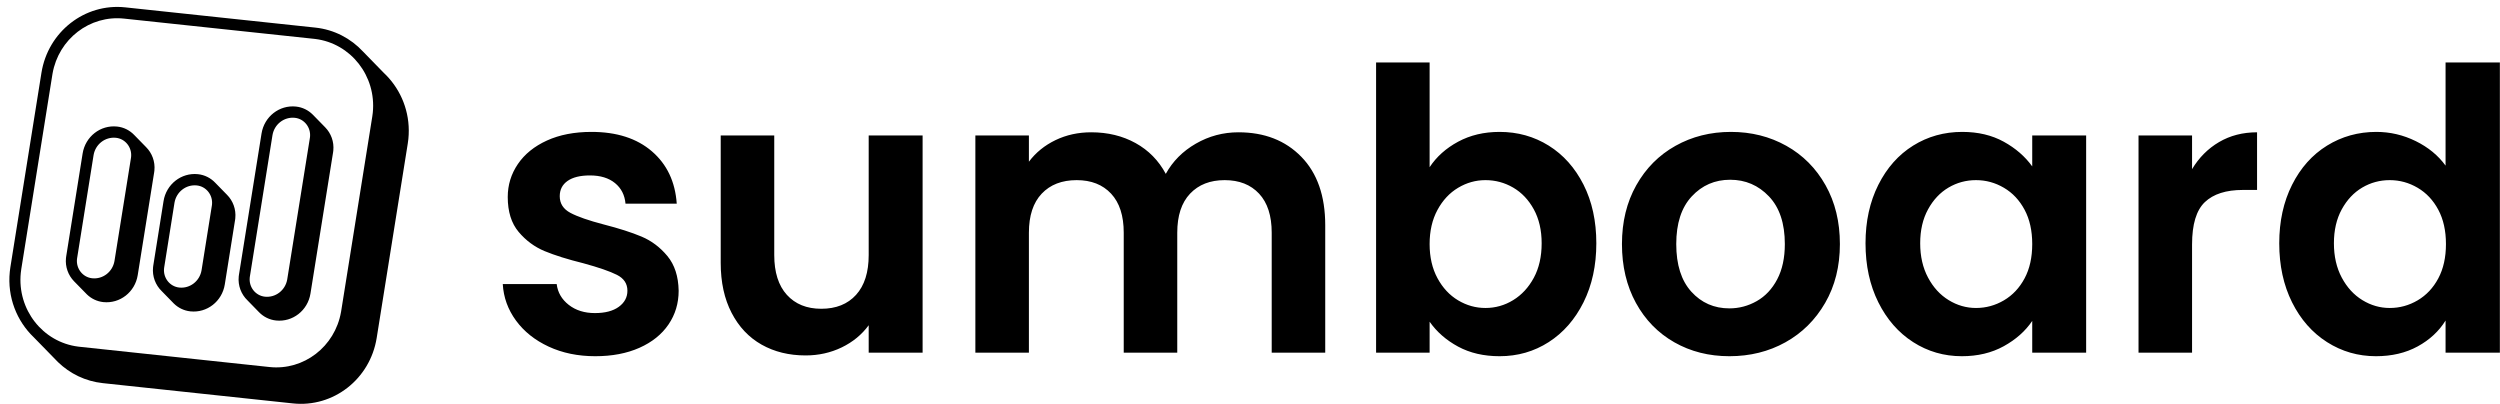
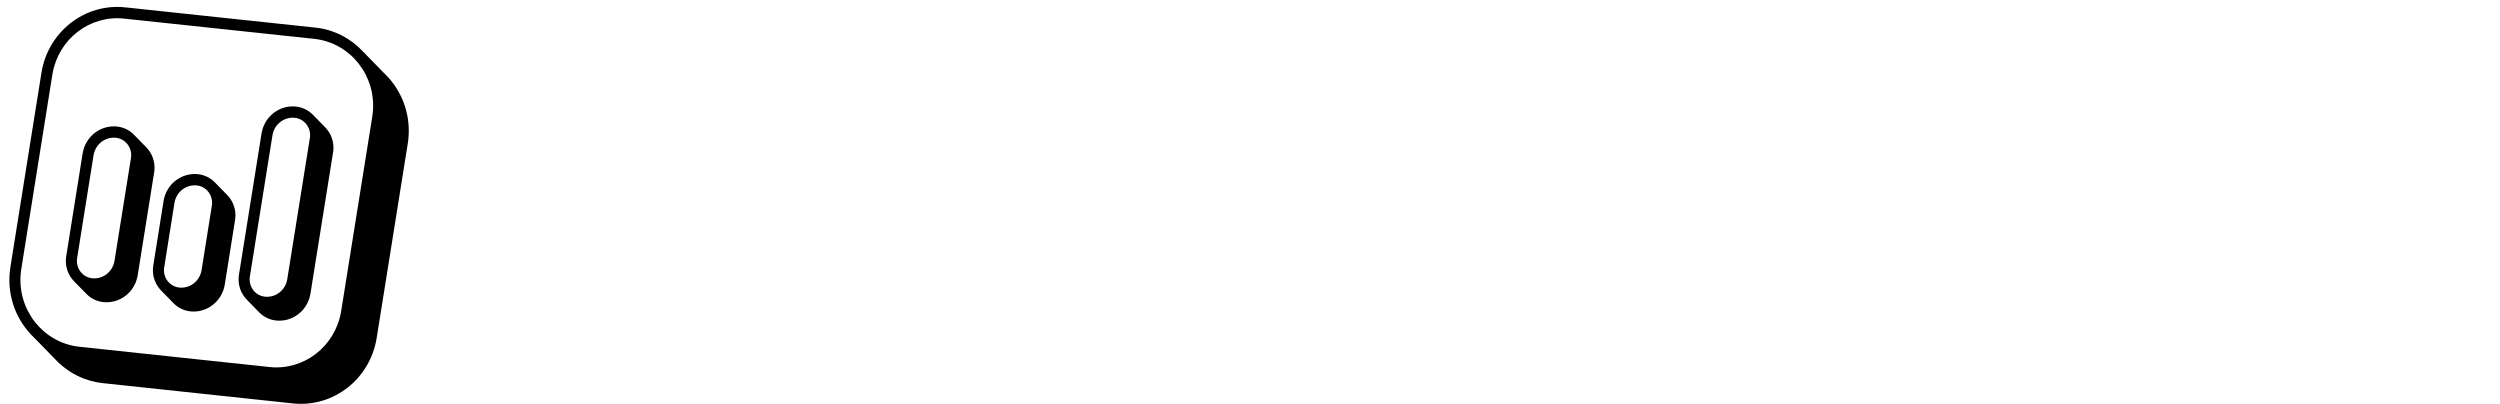
<svg xmlns="http://www.w3.org/2000/svg" width="260px" height="42px" viewBox="0 0 260 42" version="1.1">
  <title>Logo 1</title>
  <g id="🚀-Phenix" stroke="none" stroke-width="1" fill="none" fill-rule="evenodd">
    <g id="Logo-1" transform="translate(0.974, 0.72)" fill="#000000" fill-rule="nonzero">
-       <path d="M60.937,36.326 C59.134,36.326 57.517,35.993 56.086,35.327 C54.654,34.661 53.521,33.757 52.686,32.615 C51.85,31.473 51.393,30.209 51.314,28.822 L56.921,28.822 C57.027,29.692 57.444,30.413 58.173,30.984 C58.902,31.555 59.81,31.84 60.897,31.84 C61.958,31.84 62.786,31.623 63.383,31.188 C63.979,30.753 64.277,30.195 64.277,29.515 C64.277,28.781 63.913,28.231 63.184,27.864 C62.455,27.497 61.295,27.096 59.704,26.661 C58.061,26.253 56.715,25.831 55.668,25.396 C54.621,24.961 53.719,24.295 52.964,23.398 C52.208,22.501 51.831,21.291 51.831,19.768 C51.831,18.517 52.182,17.375 52.884,16.342 C53.587,15.309 54.594,14.493 55.907,13.895 C57.219,13.297 58.763,12.998 60.539,12.998 C63.164,12.998 65.258,13.671 66.822,15.017 C68.387,16.363 69.248,18.178 69.407,20.461 L64.079,20.461 C63.999,19.564 63.634,18.85 62.985,18.32 C62.335,17.79 61.467,17.525 60.38,17.525 C59.373,17.525 58.597,17.715 58.054,18.096 C57.51,18.477 57.239,19.007 57.239,19.687 C57.239,20.448 57.61,21.026 58.352,21.42 C59.095,21.814 60.248,22.215 61.812,22.623 C63.402,23.031 64.715,23.452 65.749,23.887 C66.783,24.322 67.677,24.995 68.433,25.906 C69.188,26.817 69.579,28.02 69.606,29.515 C69.606,30.821 69.255,31.99 68.552,33.023 C67.85,34.056 66.842,34.865 65.53,35.45 C64.218,36.034 62.687,36.326 60.937,36.326 Z M94.977,13.365 L94.977,35.959 L89.37,35.959 L89.37,33.104 C88.654,34.083 87.719,34.851 86.566,35.409 C85.413,35.966 84.16,36.245 82.808,36.245 C81.085,36.245 79.561,35.871 78.235,35.123 C76.91,34.376 75.869,33.274 75.114,31.82 C74.358,30.365 73.98,28.632 73.98,26.62 L73.98,13.365 L79.548,13.365 L79.548,25.804 C79.548,27.599 79.985,28.978 80.86,29.944 C81.735,30.909 82.928,31.392 84.439,31.392 C85.976,31.392 87.183,30.909 88.057,29.944 C88.932,28.978 89.37,27.599 89.37,25.804 L89.37,13.365 L94.977,13.365 Z M127.823,13.039 C130.528,13.039 132.708,13.888 134.365,15.588 C136.022,17.287 136.85,19.659 136.85,22.705 L136.85,35.959 L131.283,35.959 L131.283,23.479 C131.283,21.712 130.846,20.359 129.971,19.421 C129.096,18.483 127.903,18.014 126.392,18.014 C124.881,18.014 123.681,18.483 122.793,19.421 C121.905,20.359 121.461,21.712 121.461,23.479 L121.461,35.959 L115.894,35.959 L115.894,23.479 C115.894,21.712 115.456,20.359 114.581,19.421 C113.707,18.483 112.514,18.014 111.002,18.014 C109.465,18.014 108.252,18.483 107.364,19.421 C106.476,20.359 106.032,21.712 106.032,23.479 L106.032,35.959 L100.464,35.959 L100.464,13.365 L106.032,13.365 L106.032,16.098 C106.747,15.146 107.669,14.398 108.795,13.854 C109.922,13.311 111.162,13.039 112.514,13.039 C114.237,13.039 115.774,13.413 117.126,14.16 C118.478,14.908 119.526,15.975 120.268,17.362 C120.984,16.057 122.024,15.01 123.39,14.221 C124.755,13.433 126.233,13.039 127.823,13.039 Z M147.706,16.669 C148.422,15.581 149.41,14.697 150.669,14.018 C151.928,13.338 153.367,12.998 154.984,12.998 C156.866,12.998 158.569,13.474 160.094,14.425 C161.618,15.377 162.824,16.73 163.712,18.483 C164.6,20.237 165.044,22.27 165.044,24.581 C165.044,26.892 164.6,28.938 163.712,30.719 C162.824,32.5 161.618,33.879 160.094,34.858 C158.569,35.837 156.866,36.326 154.984,36.326 C153.34,36.326 151.902,35.993 150.669,35.327 C149.436,34.661 148.449,33.798 147.706,32.737 L147.706,35.959 L142.139,35.959 L142.139,5.779 L147.706,5.779 L147.706,16.669 Z M159.358,24.581 C159.358,23.221 159.086,22.045 158.543,21.053 C157.999,20.06 157.283,19.306 156.395,18.789 C155.507,18.273 154.546,18.014 153.512,18.014 C152.505,18.014 151.557,18.279 150.669,18.81 C149.781,19.34 149.065,20.108 148.522,21.114 C147.978,22.12 147.706,23.303 147.706,24.662 C147.706,26.022 147.978,27.204 148.522,28.21 C149.065,29.216 149.781,29.984 150.669,30.515 C151.557,31.045 152.505,31.31 153.512,31.31 C154.546,31.31 155.507,31.038 156.395,30.494 C157.283,29.951 157.999,29.176 158.543,28.17 C159.086,27.164 159.358,25.967 159.358,24.581 Z M178.883,36.326 C176.762,36.326 174.853,35.844 173.157,34.879 C171.46,33.913 170.128,32.547 169.16,30.78 C168.193,29.012 167.709,26.973 167.709,24.662 C167.709,22.351 168.206,20.312 169.2,18.545 C170.194,16.777 171.553,15.411 173.276,14.446 C174.999,13.481 176.921,12.998 179.042,12.998 C181.163,12.998 183.085,13.481 184.808,14.446 C186.531,15.411 187.89,16.777 188.884,18.545 C189.878,20.312 190.375,22.351 190.375,24.662 C190.375,26.973 189.865,29.012 188.844,30.78 C187.824,32.547 186.445,33.913 184.709,34.879 C182.972,35.844 181.03,36.326 178.883,36.326 Z M178.883,31.351 C179.89,31.351 180.838,31.099 181.726,30.596 C182.614,30.093 183.324,29.339 183.854,28.333 C184.384,27.327 184.649,26.103 184.649,24.662 C184.649,22.514 184.099,20.862 182.999,19.707 C181.899,18.551 180.553,17.974 178.963,17.974 C177.372,17.974 176.04,18.551 174.966,19.707 C173.892,20.862 173.356,22.514 173.356,24.662 C173.356,26.81 173.879,28.462 174.926,29.617 C175.974,30.773 177.292,31.351 178.883,31.351 Z M193.04,24.581 C193.04,22.297 193.484,20.271 194.372,18.504 C195.26,16.736 196.466,15.377 197.991,14.425 C199.515,13.474 201.218,12.998 203.101,12.998 C204.744,12.998 206.182,13.338 207.415,14.018 C208.648,14.697 209.635,15.554 210.378,16.587 L210.378,13.365 L215.985,13.365 L215.985,35.959 L210.378,35.959 L210.378,32.656 C209.662,33.716 208.674,34.593 207.415,35.286 C206.156,35.98 204.704,36.326 203.061,36.326 C201.205,36.326 199.515,35.837 197.991,34.858 C196.466,33.879 195.26,32.5 194.372,30.719 C193.484,28.938 193.04,26.892 193.04,24.581 Z M210.378,24.662 C210.378,23.276 210.113,22.086 209.582,21.094 C209.052,20.101 208.336,19.34 207.435,18.81 C206.534,18.279 205.566,18.014 204.532,18.014 C203.498,18.014 202.544,18.273 201.669,18.789 C200.794,19.306 200.085,20.06 199.542,21.053 C198.998,22.045 198.726,23.221 198.726,24.581 C198.726,25.94 198.998,27.13 199.542,28.149 C200.085,29.169 200.801,29.951 201.689,30.494 C202.577,31.038 203.525,31.31 204.532,31.31 C205.566,31.31 206.534,31.045 207.435,30.515 C208.336,29.984 209.052,29.223 209.582,28.231 C210.113,27.238 210.378,26.049 210.378,24.662 Z M227,16.872 C227.716,15.676 228.65,14.738 229.803,14.058 C230.957,13.379 232.276,13.039 233.76,13.039 L233.76,19.034 L232.289,19.034 C230.539,19.034 229.22,19.455 228.332,20.298 C227.444,21.141 227,22.609 227,24.703 L227,35.959 L221.433,35.959 L221.433,13.365 L227,13.365 L227,16.872 Z M236.067,24.581 C236.067,22.297 236.511,20.271 237.399,18.504 C238.287,16.736 239.5,15.377 241.037,14.425 C242.575,13.474 244.285,12.998 246.167,12.998 C247.599,12.998 248.964,13.317 250.263,13.956 C251.562,14.595 252.596,15.445 253.365,16.505 L253.365,5.779 L259.012,5.779 L259.012,35.959 L253.365,35.959 L253.365,32.615 C252.676,33.73 251.708,34.627 250.462,35.307 C249.216,35.987 247.771,36.326 246.127,36.326 C244.272,36.326 242.575,35.837 241.037,34.858 C239.5,33.879 238.287,32.5 237.399,30.719 C236.511,28.938 236.067,26.892 236.067,24.581 Z M253.405,24.662 C253.405,23.276 253.14,22.086 252.609,21.094 C252.079,20.101 251.363,19.34 250.462,18.81 C249.561,18.279 248.593,18.014 247.559,18.014 C246.525,18.014 245.571,18.273 244.696,18.789 C243.821,19.306 243.112,20.06 242.568,21.053 C242.025,22.045 241.753,23.221 241.753,24.581 C241.753,25.94 242.025,27.13 242.568,28.149 C243.112,29.169 243.828,29.951 244.716,30.494 C245.604,31.038 246.552,31.31 247.559,31.31 C248.593,31.31 249.561,31.045 250.462,30.515 C251.363,29.984 252.079,29.223 252.609,28.231 C253.14,27.238 253.405,26.049 253.405,24.662 Z" id="SUM-2354" />
      <path d="M12.046,0.044 L31.822,2.15 C33.791,2.359 35.518,3.283 36.782,4.644 L38.945,6.863 C39.122,7.03 39.293,7.204 39.455,7.386 L39.474,7.406 L39.473,7.407 C40.941,9.067 41.74,11.334 41.496,13.736 C41.48,13.894 41.459,14.052 41.434,14.209 L38.201,34.428 C37.518,38.699 33.698,41.684 29.489,41.235 L9.716,39.126 C7.906,38.933 6.3,38.136 5.07,36.951 L5.069,36.951 L2.54,34.361 C0.773,32.673 -0.226,30.188 0.044,27.538 C0.06,27.381 0.08,27.224 0.105,27.068 L3.336,6.852 C4.019,2.582 7.838,-0.403 12.046,0.044 Z M4.49,6.933 L4.472,7.042 L1.24,27.257 C1.219,27.391 1.201,27.526 1.188,27.66 C0.8,31.464 3.469,34.872 7.167,35.329 L7.279,35.342 L27.053,37.451 C30.619,37.831 33.86,35.331 34.491,31.733 L34.51,31.624 L37.743,11.404 C37.765,11.27 37.782,11.135 37.796,10.999 C38.183,7.196 35.513,3.788 31.815,3.333 L31.703,3.32 L11.927,1.215 C8.361,0.835 5.121,3.336 4.49,6.933 Z M29.808,10.362 C30.489,10.434 31.091,10.74 31.546,11.194 L31.547,11.194 L32.847,12.524 C33.448,13.137 33.784,14.013 33.69,14.944 C33.684,15.003 33.676,15.062 33.667,15.121 L31.314,29.814 C31.033,31.569 29.463,32.796 27.734,32.612 C27.044,32.539 26.434,32.226 25.978,31.761 L25.977,31.761 L24.763,30.516 C24.12,29.9 23.756,28.994 23.854,28.028 C23.86,27.97 23.867,27.912 23.877,27.854 L26.226,13.165 C26.507,11.408 28.077,10.18 29.808,10.362 Z M19.613,17.395 C20.323,17.469 20.947,17.799 21.408,18.284 L22.638,19.542 C23.249,20.156 23.591,21.039 23.497,21.979 C23.491,22.038 23.483,22.096 23.474,22.154 L22.404,28.864 C22.124,30.619 20.555,31.846 18.826,31.662 C18.154,31.591 17.559,31.292 17.106,30.848 L15.834,29.546 C15.203,28.93 14.847,28.032 14.944,27.075 C14.95,27.018 14.957,26.961 14.966,26.903 L16.034,20.198 C16.313,18.441 17.883,17.212 19.613,17.395 Z M11.201,12.44 C11.912,12.515 12.538,12.846 12.999,13.333 L14.218,14.58 C14.833,15.195 15.178,16.08 15.083,17.023 C15.077,17.082 15.069,17.141 15.06,17.199 L13.348,27.9 C13.067,29.654 11.498,30.881 9.769,30.698 C9.108,30.628 8.522,30.338 8.073,29.906 L6.725,28.53 C6.127,27.916 5.794,27.042 5.888,26.113 C5.894,26.055 5.902,25.997 5.911,25.939 L7.619,15.243 C7.9,13.486 9.47,12.258 11.201,12.44 Z M27.367,13.32 L27.361,13.354 L25.012,28.044 C25.006,28.079 25.002,28.114 24.998,28.15 C24.897,29.143 25.603,30.032 26.575,30.135 C27.687,30.253 28.697,29.473 28.895,28.351 L28.901,28.317 L31.254,13.624 C31.259,13.588 31.264,13.552 31.268,13.517 C31.368,12.523 30.661,11.635 29.69,11.532 C28.576,11.415 27.564,12.197 27.367,13.32 Z M17.175,20.352 L17.169,20.387 L16.102,27.092 C16.096,27.127 16.092,27.162 16.088,27.197 C15.987,28.192 16.694,29.082 17.667,29.185 C18.779,29.303 19.788,28.523 19.985,27.401 L19.991,27.367 L21.061,20.657 C21.066,20.622 21.071,20.587 21.075,20.551 C21.175,19.557 20.468,18.667 19.495,18.565 C18.382,18.448 17.371,19.229 17.175,20.352 Z M8.76,15.398 L8.755,15.432 L7.046,26.129 C7.041,26.164 7.036,26.199 7.032,26.234 C6.932,27.228 7.638,28.117 8.61,28.22 C9.722,28.338 10.732,27.558 10.929,26.436 L10.935,26.402 L12.647,15.702 C12.653,15.666 12.657,15.631 12.661,15.595 C12.761,14.601 12.054,13.713 11.083,13.61 C9.969,13.493 8.957,14.275 8.76,15.398 Z" id="SUM-2337" />
    </g>
  </g>
</svg>